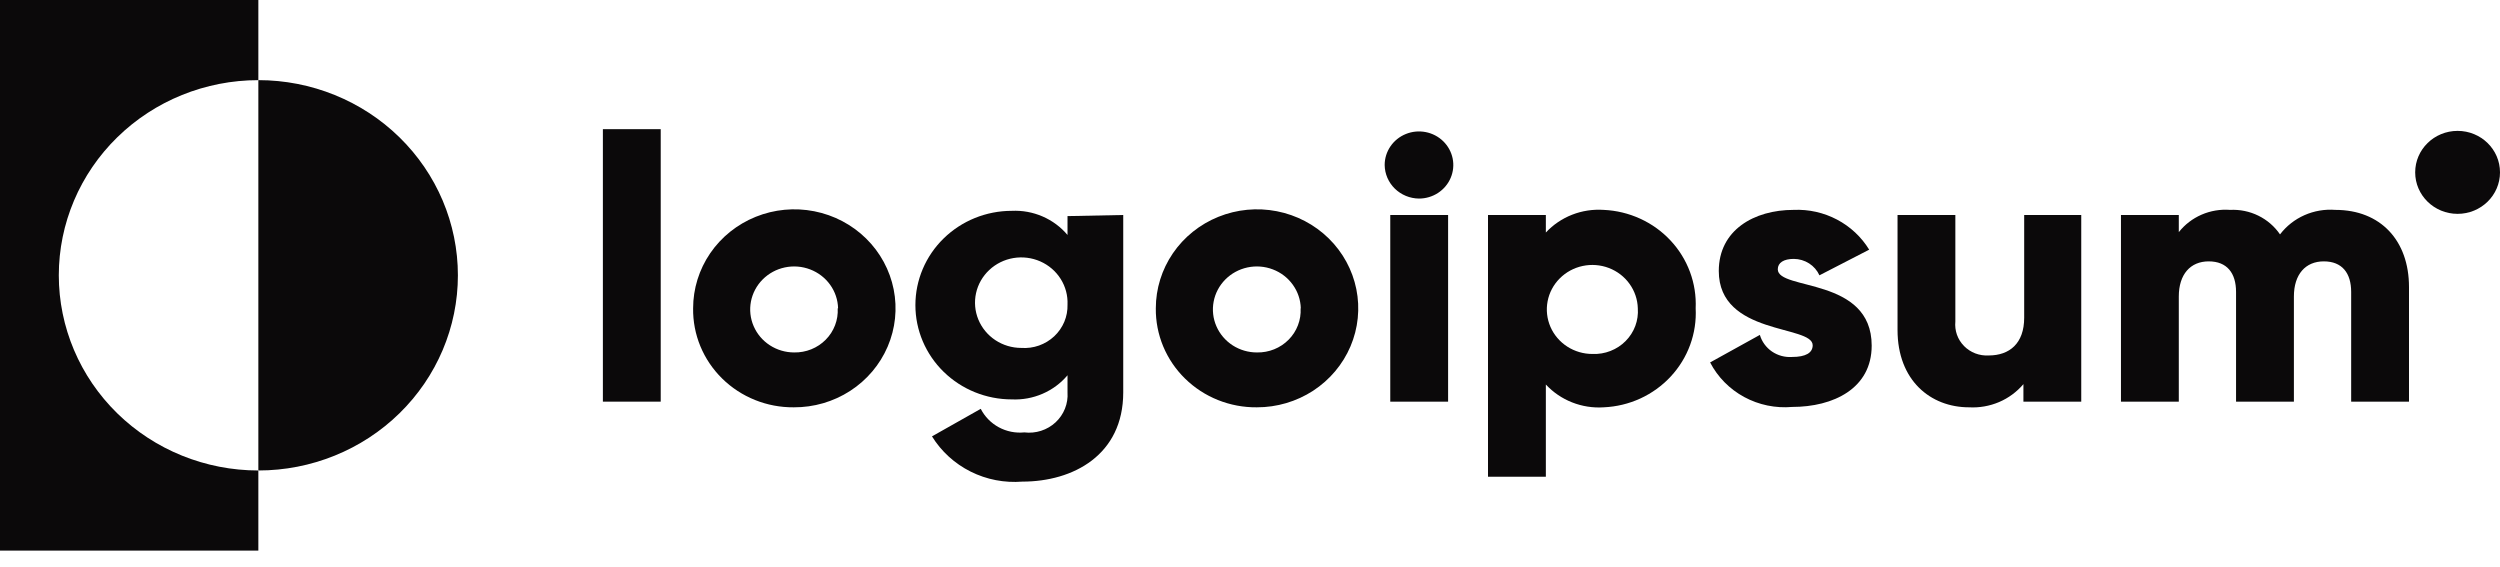
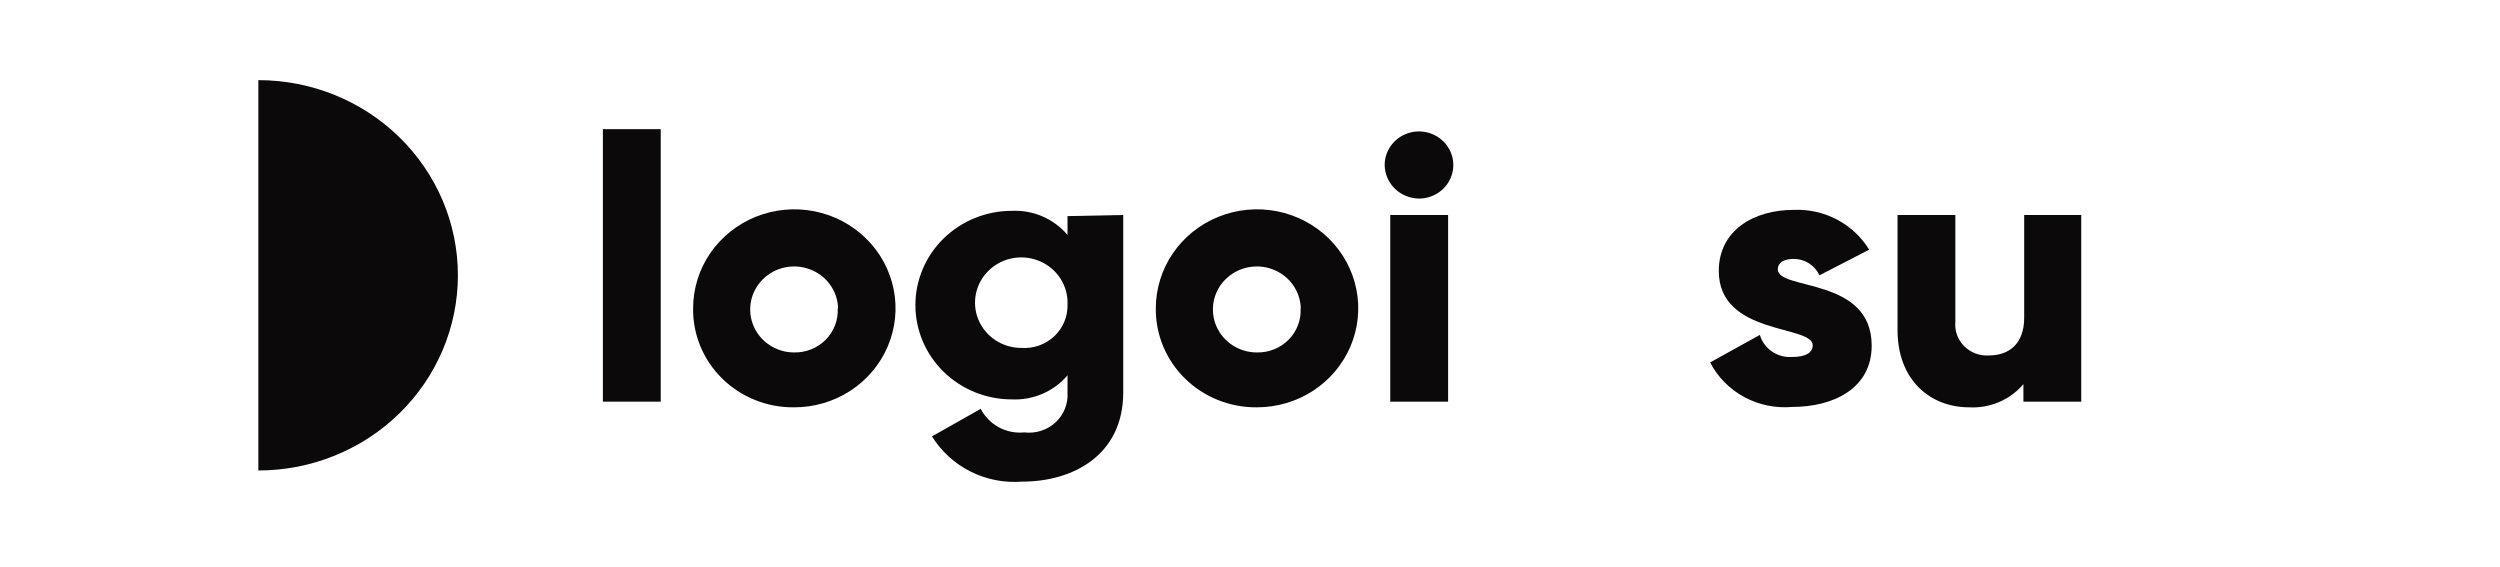
<svg xmlns="http://www.w3.org/2000/svg" width="150" height="34" viewBox="0 0 150 34" fill="none">
  <path d="M36.173 7.75H39.643V24.099H36.173V7.75Z" fill="#0B090A" />
  <path d="M41.587 18.499C41.587 17.323 41.944 16.173 42.612 15.195C43.281 14.218 44.232 13.457 45.344 13.008C46.455 12.559 47.678 12.444 48.857 12.676C50.036 12.908 51.118 13.477 51.966 14.311C52.814 15.145 53.39 16.207 53.62 17.361C53.851 18.516 53.725 19.711 53.26 20.796C52.795 21.881 52.012 22.806 51.008 23.455C50.005 24.103 48.827 24.446 47.625 24.439C46.827 24.445 46.036 24.296 45.299 23.999C44.561 23.702 43.891 23.264 43.329 22.711C42.767 22.158 42.323 21.5 42.023 20.777C41.724 20.054 41.576 19.279 41.587 18.499ZM50.285 18.499C50.272 17.992 50.106 17.5 49.808 17.085C49.51 16.67 49.093 16.35 48.61 16.165C48.127 15.98 47.599 15.938 47.092 16.045C46.585 16.152 46.122 16.403 45.76 16.767C45.398 17.13 45.154 17.59 45.057 18.088C44.961 18.587 45.017 19.102 45.219 19.569C45.42 20.037 45.758 20.436 46.19 20.716C46.622 20.997 47.129 21.146 47.648 21.147C48.001 21.153 48.352 21.089 48.678 20.957C49.005 20.825 49.3 20.629 49.545 20.38C49.791 20.132 49.981 19.837 50.104 19.513C50.228 19.189 50.282 18.844 50.262 18.499H50.285Z" fill="#0B090A" />
  <path d="M67.394 12.899V23.545C67.394 27.302 64.386 28.897 61.344 28.897C60.271 28.983 59.194 28.775 58.236 28.295C57.278 27.815 56.475 27.083 55.919 26.182L58.845 24.53C59.083 24.997 59.46 25.383 59.927 25.636C60.394 25.889 60.929 25.996 61.46 25.944C61.798 25.985 62.141 25.952 62.465 25.848C62.789 25.744 63.085 25.571 63.333 25.342C63.58 25.112 63.773 24.833 63.897 24.522C64.021 24.212 64.074 23.878 64.051 23.545V22.516C63.647 22.995 63.135 23.375 62.554 23.626C61.974 23.878 61.342 23.993 60.708 23.964C59.174 23.964 57.703 23.368 56.618 22.307C55.533 21.246 54.924 19.807 54.924 18.307C54.924 16.806 55.533 15.367 56.618 14.307C57.703 13.246 59.174 12.65 60.708 12.65C61.342 12.62 61.974 12.736 62.554 12.987C63.135 13.239 63.647 13.619 64.051 14.098V12.966L67.394 12.899ZM64.051 18.273C64.074 17.732 63.931 17.196 63.64 16.735C63.35 16.274 62.924 15.908 62.42 15.685C61.915 15.462 61.353 15.392 60.807 15.483C60.261 15.575 59.756 15.824 59.356 16.199C58.956 16.574 58.68 17.057 58.563 17.587C58.446 18.117 58.494 18.668 58.7 19.171C58.907 19.674 59.262 20.105 59.721 20.409C60.179 20.712 60.721 20.875 61.275 20.875C61.636 20.901 61.999 20.852 62.34 20.732C62.681 20.611 62.992 20.422 63.254 20.177C63.515 19.932 63.721 19.636 63.859 19.308C63.996 18.98 64.061 18.627 64.051 18.273Z" fill="#0B090A" />
  <path d="M69.349 18.499C69.349 17.324 69.706 16.175 70.373 15.198C71.041 14.221 71.99 13.459 73.101 13.01C74.211 12.561 75.433 12.444 76.611 12.674C77.79 12.904 78.872 13.471 79.721 14.303C80.569 15.135 81.147 16.194 81.38 17.347C81.613 18.5 81.491 19.695 81.03 20.78C80.568 21.865 79.788 22.792 78.788 23.444C77.787 24.095 76.612 24.441 75.41 24.439C74.611 24.447 73.819 24.298 73.079 24.002C72.339 23.706 71.668 23.269 71.103 22.715C70.538 22.162 70.093 21.504 69.791 20.78C69.49 20.056 69.34 19.281 69.349 18.499ZM78.048 18.499C78.034 17.992 77.868 17.499 77.569 17.084C77.271 16.668 76.854 16.348 76.37 16.164C75.886 15.979 75.358 15.938 74.85 16.046C74.343 16.154 73.88 16.406 73.518 16.771C73.157 17.135 72.913 17.596 72.819 18.095C72.724 18.594 72.781 19.11 72.985 19.577C73.188 20.044 73.528 20.442 73.961 20.722C74.395 21.001 74.903 21.149 75.422 21.147C75.775 21.153 76.126 21.089 76.452 20.957C76.779 20.825 77.074 20.629 77.319 20.38C77.565 20.132 77.755 19.837 77.878 19.513C78.002 19.189 78.056 18.844 78.037 18.499H78.048Z" fill="#0B090A" />
  <path d="M83.08 9.9C83.08 9.502 83.201 9.112 83.427 8.781C83.653 8.45 83.975 8.192 84.351 8.04C84.728 7.887 85.141 7.847 85.541 7.925C85.94 8.003 86.307 8.194 86.595 8.476C86.883 8.758 87.079 9.117 87.159 9.507C87.239 9.898 87.197 10.303 87.041 10.671C86.886 11.039 86.622 11.353 86.283 11.575C85.945 11.796 85.546 11.914 85.139 11.914C84.595 11.908 84.075 11.694 83.69 11.318C83.305 10.941 83.086 10.432 83.08 9.9ZM83.416 12.899H86.886V24.1H83.416V12.899Z" fill="#0B090A" />
-   <path d="M101.74 18.499C101.778 19.244 101.666 19.989 101.409 20.692C101.153 21.394 100.756 22.04 100.243 22.592C99.731 23.144 99.111 23.592 98.421 23.909C97.731 24.226 96.983 24.406 96.222 24.439C95.575 24.482 94.927 24.38 94.326 24.143C93.725 23.906 93.186 23.539 92.751 23.07V28.603H89.28V12.899H92.751V13.951C93.188 13.483 93.726 13.118 94.327 12.883C94.928 12.648 95.576 12.549 96.222 12.593C96.98 12.627 97.725 12.806 98.412 13.121C99.101 13.436 99.719 13.88 100.231 14.429C100.744 14.977 101.14 15.619 101.399 16.317C101.658 17.016 101.773 17.757 101.74 18.499ZM98.269 18.499C98.255 17.974 98.083 17.464 97.774 17.034C97.466 16.603 97.034 16.272 96.534 16.08C96.033 15.889 95.486 15.846 94.961 15.958C94.436 16.069 93.956 16.33 93.582 16.707C93.206 17.084 92.954 17.561 92.856 18.078C92.758 18.595 92.817 19.128 93.027 19.612C93.237 20.096 93.589 20.508 94.038 20.797C94.486 21.086 95.013 21.239 95.55 21.238C95.919 21.253 96.285 21.192 96.628 21.058C96.97 20.925 97.28 20.723 97.536 20.464C97.793 20.206 97.992 19.897 98.118 19.558C98.243 19.22 98.296 18.859 98.269 18.499Z" fill="#0B090A" />
  <path d="M112.301 20.739C112.301 23.319 109.987 24.416 107.535 24.416C106.534 24.504 105.53 24.297 104.652 23.821C103.773 23.345 103.061 22.622 102.607 21.746L105.592 20.094C105.71 20.498 105.966 20.85 106.317 21.091C106.67 21.332 107.095 21.447 107.523 21.418C108.345 21.418 108.761 21.169 108.761 20.716C108.761 19.483 103.127 20.139 103.127 16.259C103.127 13.815 105.232 12.593 107.616 12.593C108.522 12.553 109.422 12.754 110.22 13.175C111.018 13.595 111.685 14.219 112.151 14.98L109.166 16.519C109.034 16.227 108.819 15.979 108.546 15.804C108.272 15.629 107.953 15.536 107.627 15.534C107.025 15.534 106.667 15.761 106.667 16.157C106.667 17.447 112.301 16.598 112.301 20.739Z" fill="#0B090A" />
  <path d="M124.875 12.899V24.1H121.405V23.048C121.01 23.513 120.51 23.882 119.944 24.124C119.376 24.365 118.76 24.473 118.143 24.439C115.83 24.439 113.852 22.821 113.852 19.8V12.899H117.321V19.291C117.295 19.558 117.327 19.828 117.416 20.082C117.506 20.336 117.652 20.568 117.841 20.761C118.032 20.955 118.263 21.106 118.518 21.204C118.775 21.301 119.048 21.344 119.322 21.328C120.572 21.328 121.451 20.604 121.451 19.065V12.899H124.875Z" fill="#0B090A" />
-   <path d="M144.54 17.221V24.1H141.07V17.515C141.07 16.383 140.526 15.682 139.427 15.682C138.328 15.682 137.634 16.463 137.634 17.786V24.1H134.163V17.515C134.163 16.383 133.62 15.682 132.522 15.682C131.422 15.682 130.728 16.463 130.728 17.786V24.1H127.258V12.899H130.728V13.928C131.088 13.473 131.557 13.113 132.094 12.88C132.631 12.647 133.219 12.548 133.805 12.593C134.392 12.563 134.977 12.683 135.502 12.941C136.027 13.199 136.475 13.586 136.801 14.064C137.182 13.564 137.687 13.167 138.267 12.91C138.848 12.653 139.486 12.544 140.122 12.593C142.829 12.593 144.54 14.426 144.54 17.221Z" fill="#0B090A" />
-   <path d="M15.501 4.809V0H0V33.038H15.501V28.229C12.325 28.229 9.28 26.995 7.035 24.799C4.79 22.603 3.528 19.625 3.528 16.519C3.528 13.413 4.79 10.435 7.035 8.239C9.28 6.042 12.325 4.809 15.501 4.809Z" fill="#0B090A" />
  <path d="M15.501 4.808V28.229C18.676 28.229 21.722 26.995 23.967 24.799C26.212 22.603 27.474 19.625 27.474 16.519C27.474 13.413 26.212 10.434 23.967 8.238C21.722 6.042 18.676 4.808 15.501 4.808Z" fill="#0B090A" />
-   <path d="M147.456 12.831C148.861 12.831 150 11.716 150 10.342C150 8.967 148.861 7.853 147.456 7.853C146.05 7.853 144.911 8.967 144.911 10.342C144.911 11.716 146.05 12.831 147.456 12.831Z" fill="#0B090A" />
</svg>